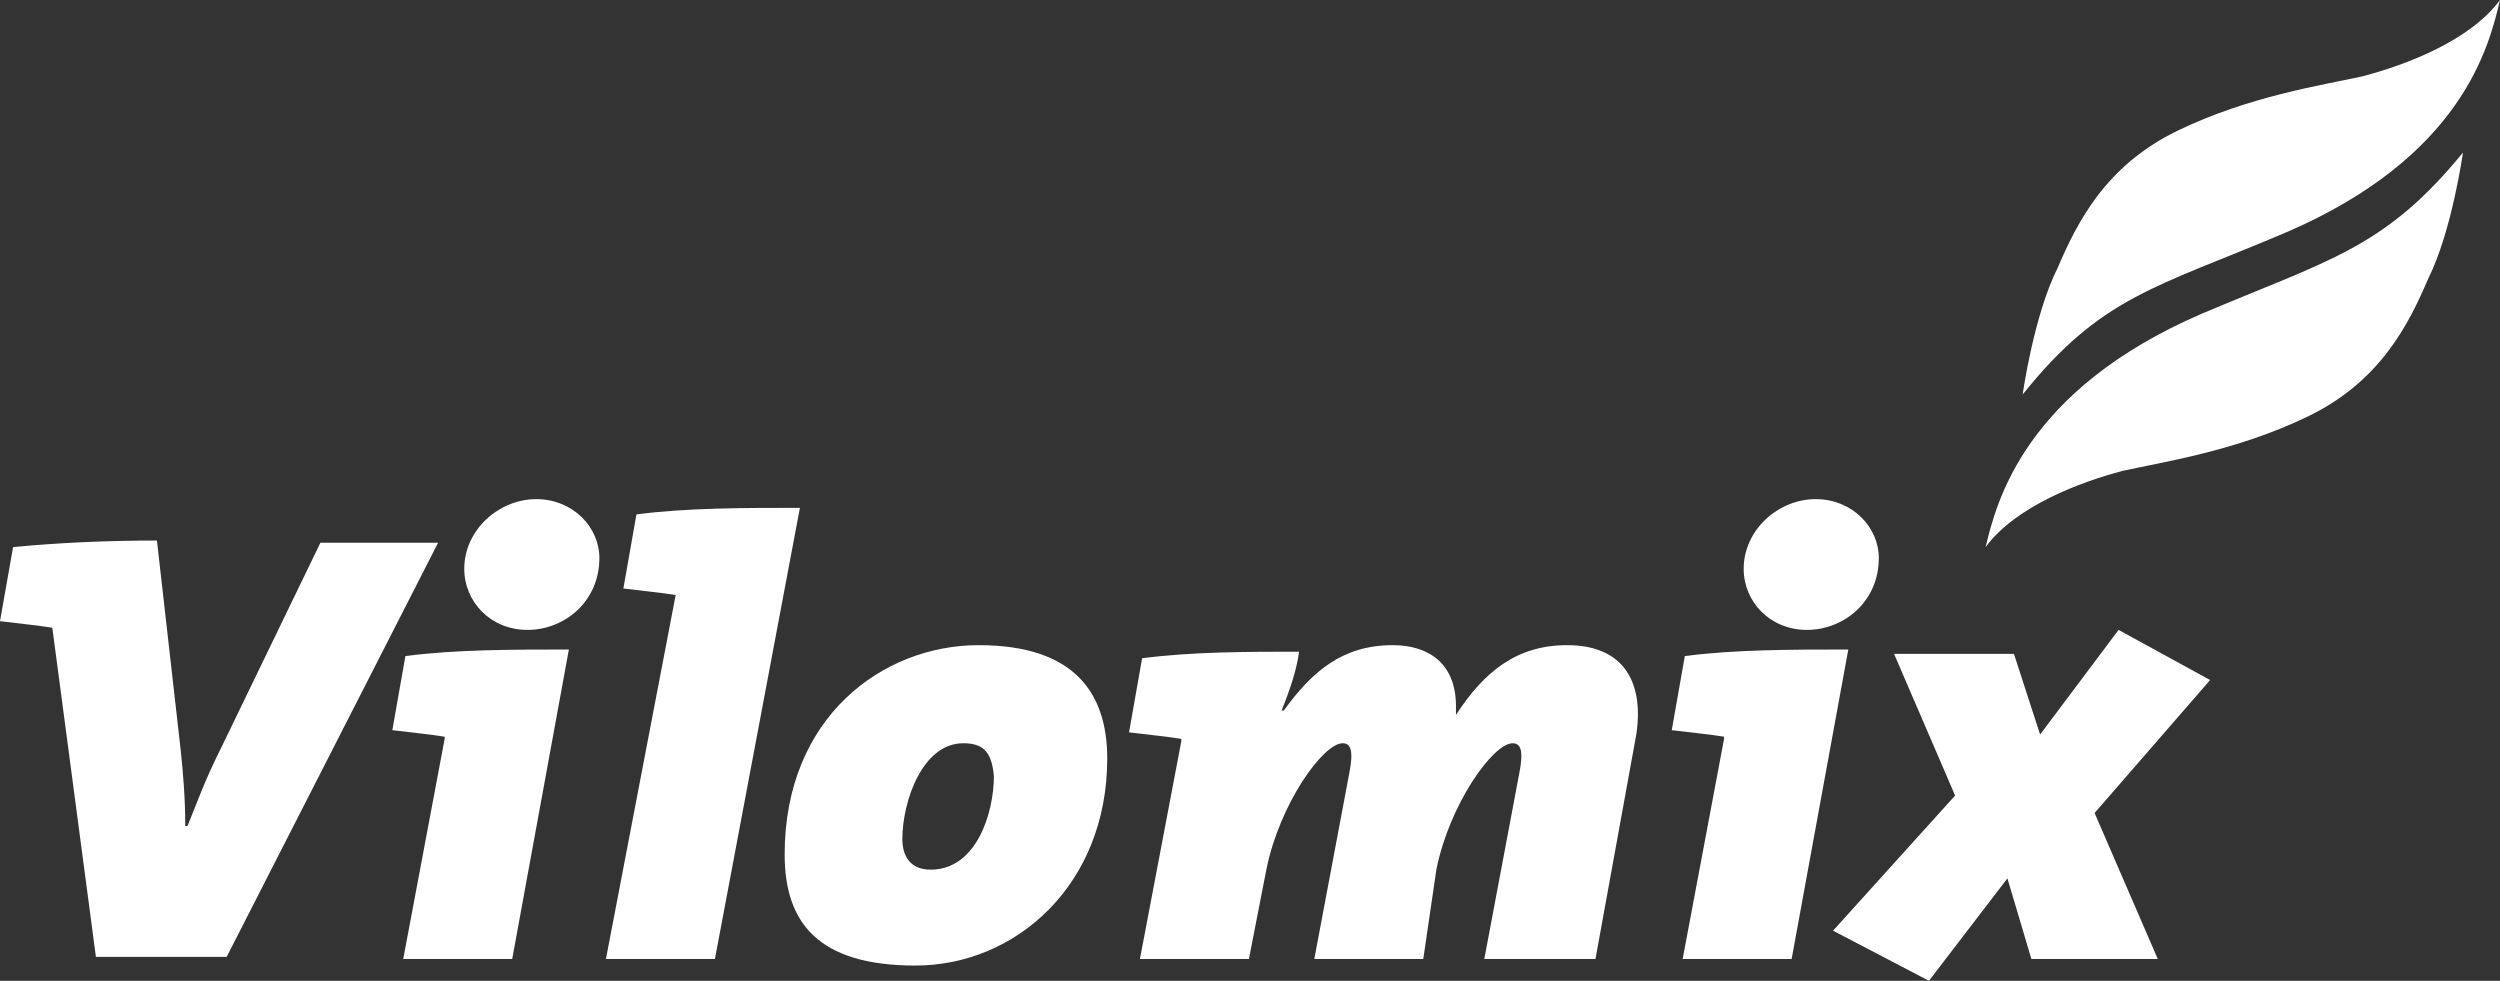
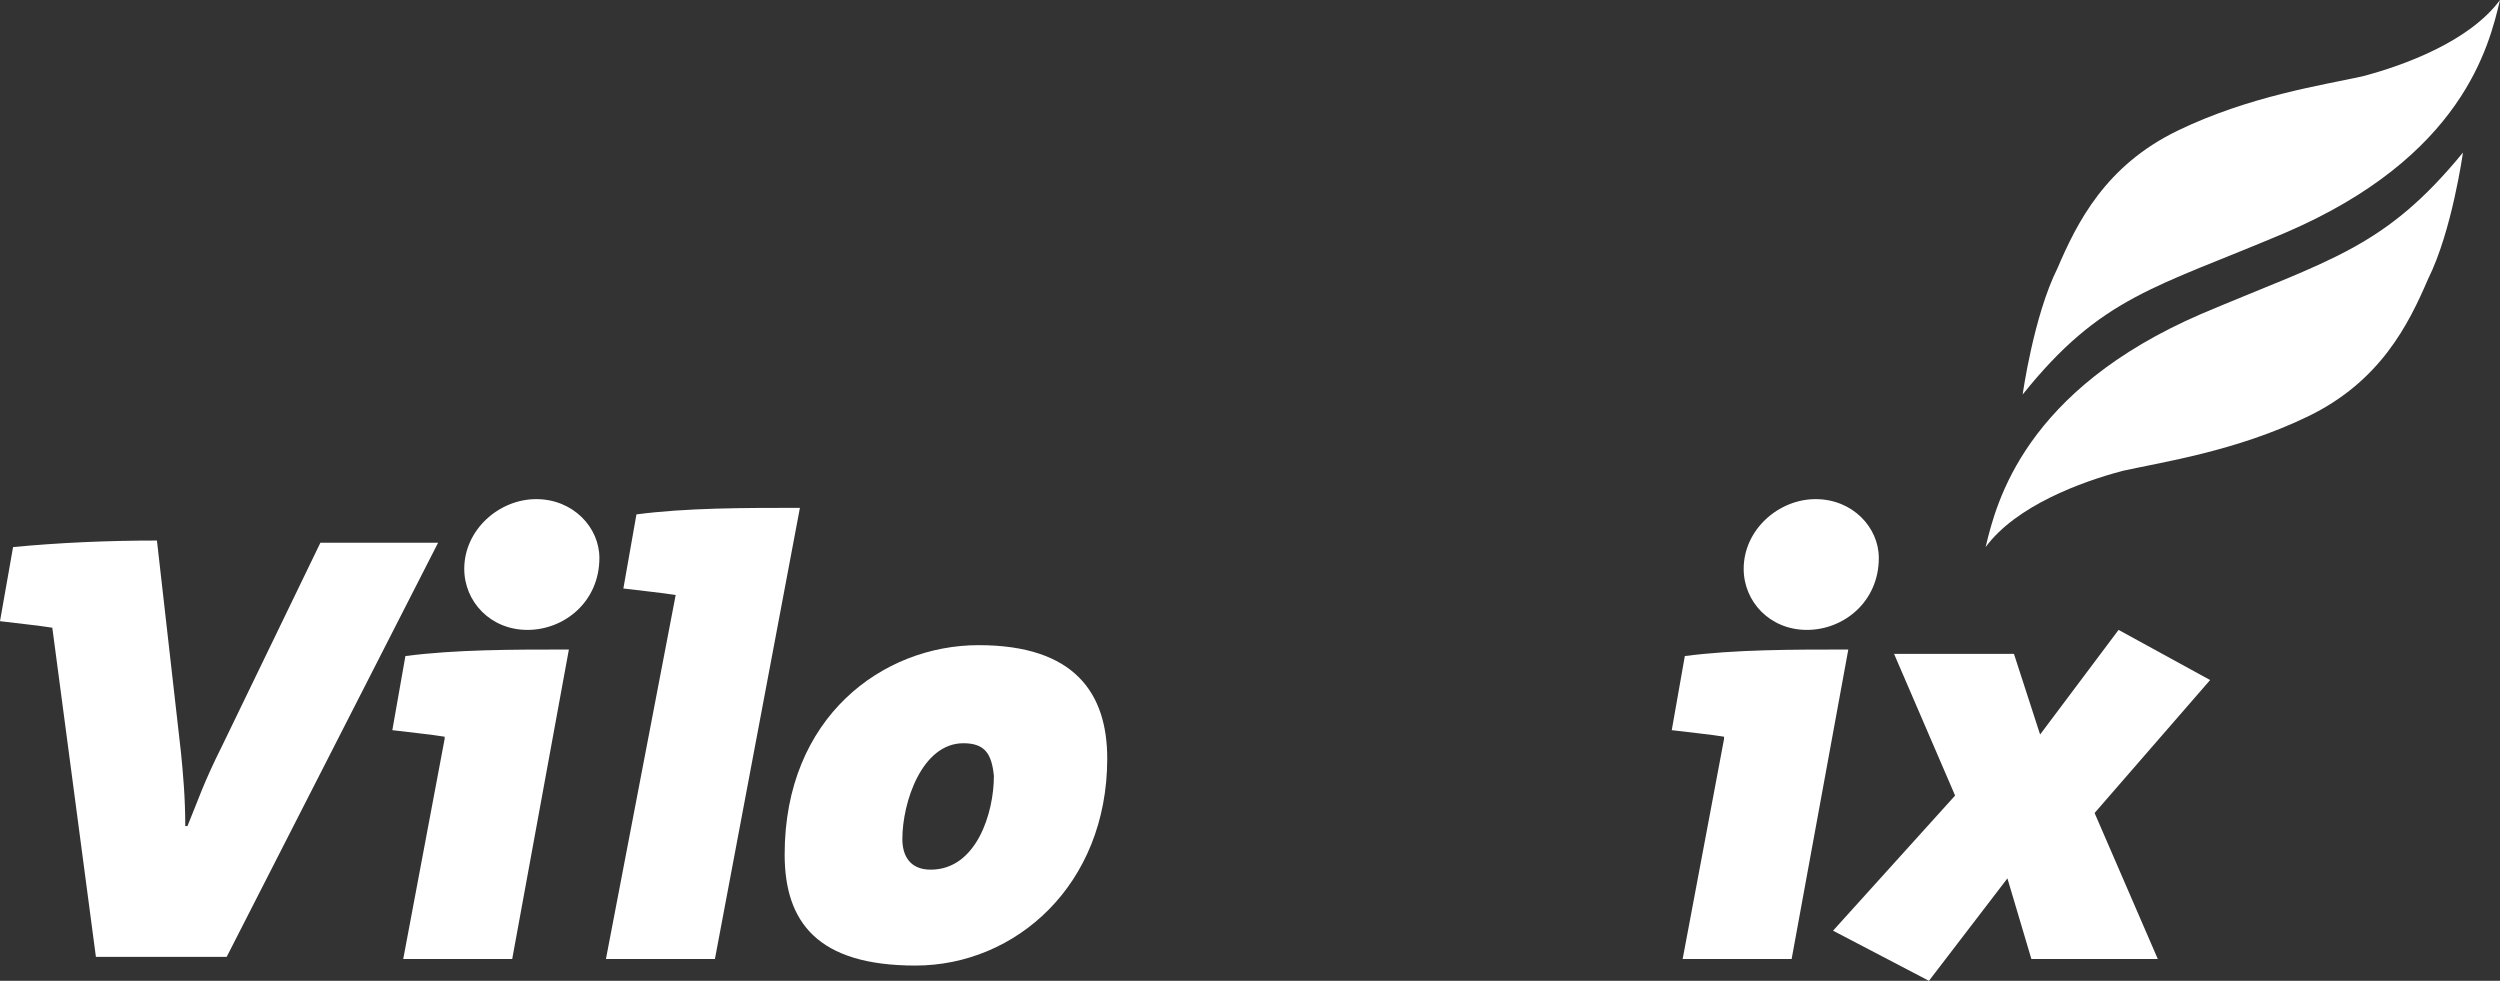
<svg xmlns="http://www.w3.org/2000/svg" version="1.1" id="Layer_1" x="0px" y="0px" width="114.7px" height="45px" viewBox="0 0 114.7 45" style="enable-background:new 0 0 114.7 45;" xml:space="preserve">
  <rect x="0" y="0" width="114.7" height="45" fill="#333333" stroke="none" />
  <style type="text/css">
	.st0{fill:#FFFFFF;}
</style>
  <g>
-     <path class="st0" d="M8.3,34.5c0.1,1,0.2,2.1,0.2,3.4h0.1c0.5-1.2,0.7-1.9,1.6-3.7l4.5-9.3h5.4l-9.7,19h-6l-2-15.1   c-0.6-0.1-1.6-0.2-2.4-0.3l0.6-3.4c2.1-0.2,4.3-0.3,6.6-0.3L8.3,34.5z" />
+     <path class="st0" d="M8.3,34.5c0.1,1,0.2,2.1,0.2,3.4h0.1c0.5-1.2,0.7-1.9,1.6-3.7l4.5-9.3h5.4l-9.7,19h-6l-2-15.1   c-0.6-0.1-1.6-0.2-2.4-0.3l0.6-3.4c2.1-0.2,4.3-0.3,6.6-0.3L8.3,34.5" />
    <path class="st0" d="M23.5,44h-5l1.9-10.1v-0.1c-0.6-0.1-1.6-0.2-2.4-0.3l0.6-3.4c2.3-0.3,4.9-0.3,7.5-0.3L23.5,44z M24.2,28.9   c-1.7,0-2.9-1.3-2.9-2.8c0-1.8,1.6-3.2,3.3-3.2c1.7,0,2.9,1.3,2.9,2.7C27.5,27.6,25.9,28.9,24.2,28.9" />
    <path class="st0" d="M32.8,44h-5l3.2-16.7c-0.6-0.1-1.6-0.2-2.4-0.3l0.6-3.4c2.3-0.3,4.9-0.3,7.5-0.3L32.8,44z" />
    <path class="st0" d="M42,44.3c-4.5,0-6-2-6-5.1c0-6.3,4.5-9.6,8.9-9.6c4.4,0,5.9,2.2,5.9,5.2C50.8,40.6,46.6,44.3,42,44.3    M44.2,34.1c-1.9,0-2.8,2.7-2.8,4.4c0,0.7,0.3,1.4,1.3,1.4c2.1,0,2.9-2.6,2.9-4.3C45.5,34.6,45.2,34.1,44.2,34.1" />
-     <path class="st0" d="M73.2,44h-5.1l1.6-8.5c0.2-1,0.1-1.4-0.3-1.4c-0.9,0-2.9,2.8-3.5,5.8L65.3,44h-5l1.6-8.5   c0.2-1,0.1-1.4-0.3-1.4c-0.9,0-2.9,2.8-3.5,5.8L57.3,44h-5l1.9-10l0-0.1c-0.6-0.1-1.6-0.2-2.4-0.3l0.6-3.4c2.3-0.3,4.9-0.3,7.2-0.3   c-0.1,0.8-0.4,1.7-0.8,2.7h0.1c1.3-1.8,2.7-3,5-3c1.6,0,2.9,0.8,2.9,2.8c0,0.1,0,0.2,0,0.4h0c1.3-2,2.8-3.2,5.1-3.2   c2.9,0,3.6,2.1,3.1,4.5L73.2,44z" />
    <path class="st0" d="M82.2,44h-5l1.9-10.1v-0.1c-0.6-0.1-1.6-0.2-2.4-0.3l0.6-3.4c2.3-0.3,4.9-0.3,7.5-0.3L82.2,44z M82.9,28.9   c-1.7,0-2.9-1.3-2.9-2.8c0-1.8,1.6-3.2,3.3-3.2c1.7,0,2.9,1.3,2.9,2.7C86.2,27.6,84.6,28.9,82.9,28.9" />
    <polygon class="st0" points="96.1,37.3 99,44 93.2,44 92.1,40.3 88.5,45 84.1,42.7 89.7,36.5 86.9,30 92.4,30 93.6,33.7 97.2,28.9    101.4,31.2  " />
    <path class="st0" d="M104.8,10.7c8.2-3.5,9.4-8.6,9.9-10.7c-1.4,1.9-4.4,3-6.3,3.5c-1.8,0.4-5.2,0.9-8.5,2.5   c-3.3,1.6-4.6,4.2-5.5,6.3c-1.1,2.2-1.6,5.8-1.6,5.8C96.4,13.6,98.9,13.2,104.8,10.7" />
    <path class="st0" d="M101,14.4c-8.1,3.5-9.4,8.6-9.9,10.7c1.4-1.9,4.4-3,6.3-3.5c1.8-0.4,5.2-0.9,8.5-2.5c3.3-1.6,4.6-4.2,5.5-6.3   c1.1-2.2,1.6-5.8,1.6-5.8C109.4,11.4,106.9,11.9,101,14.4" />
  </g>
</svg>